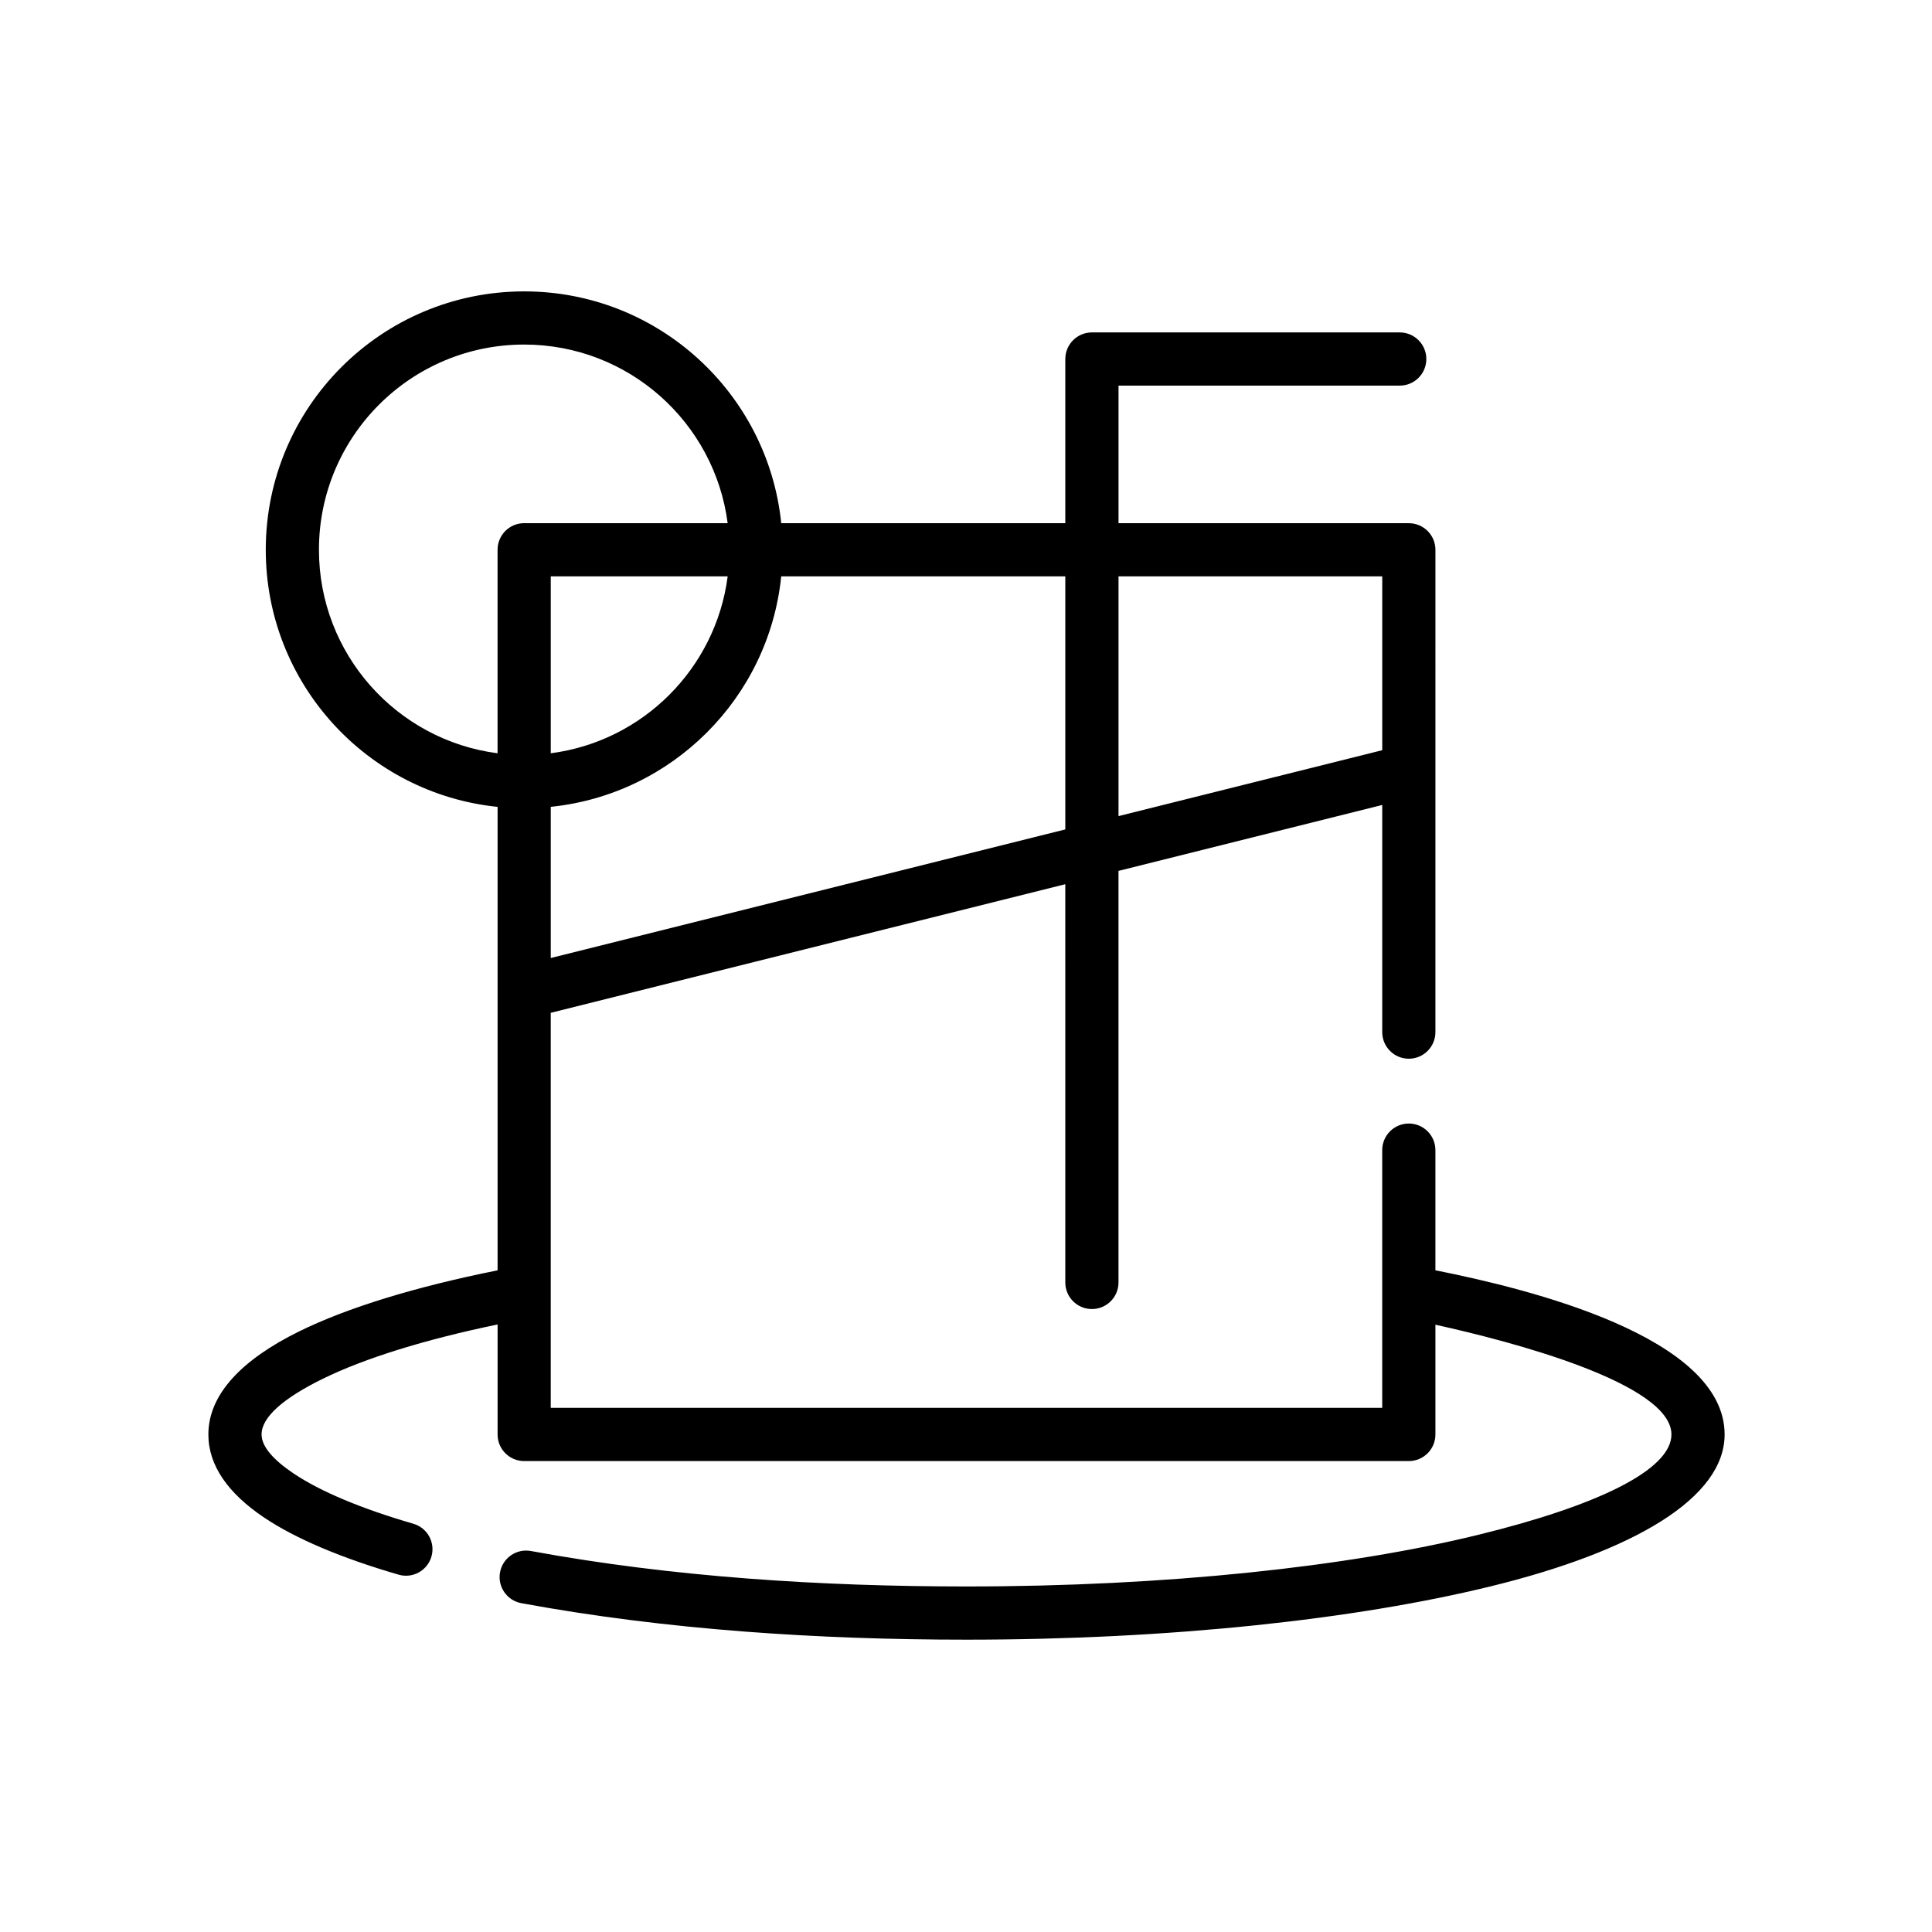
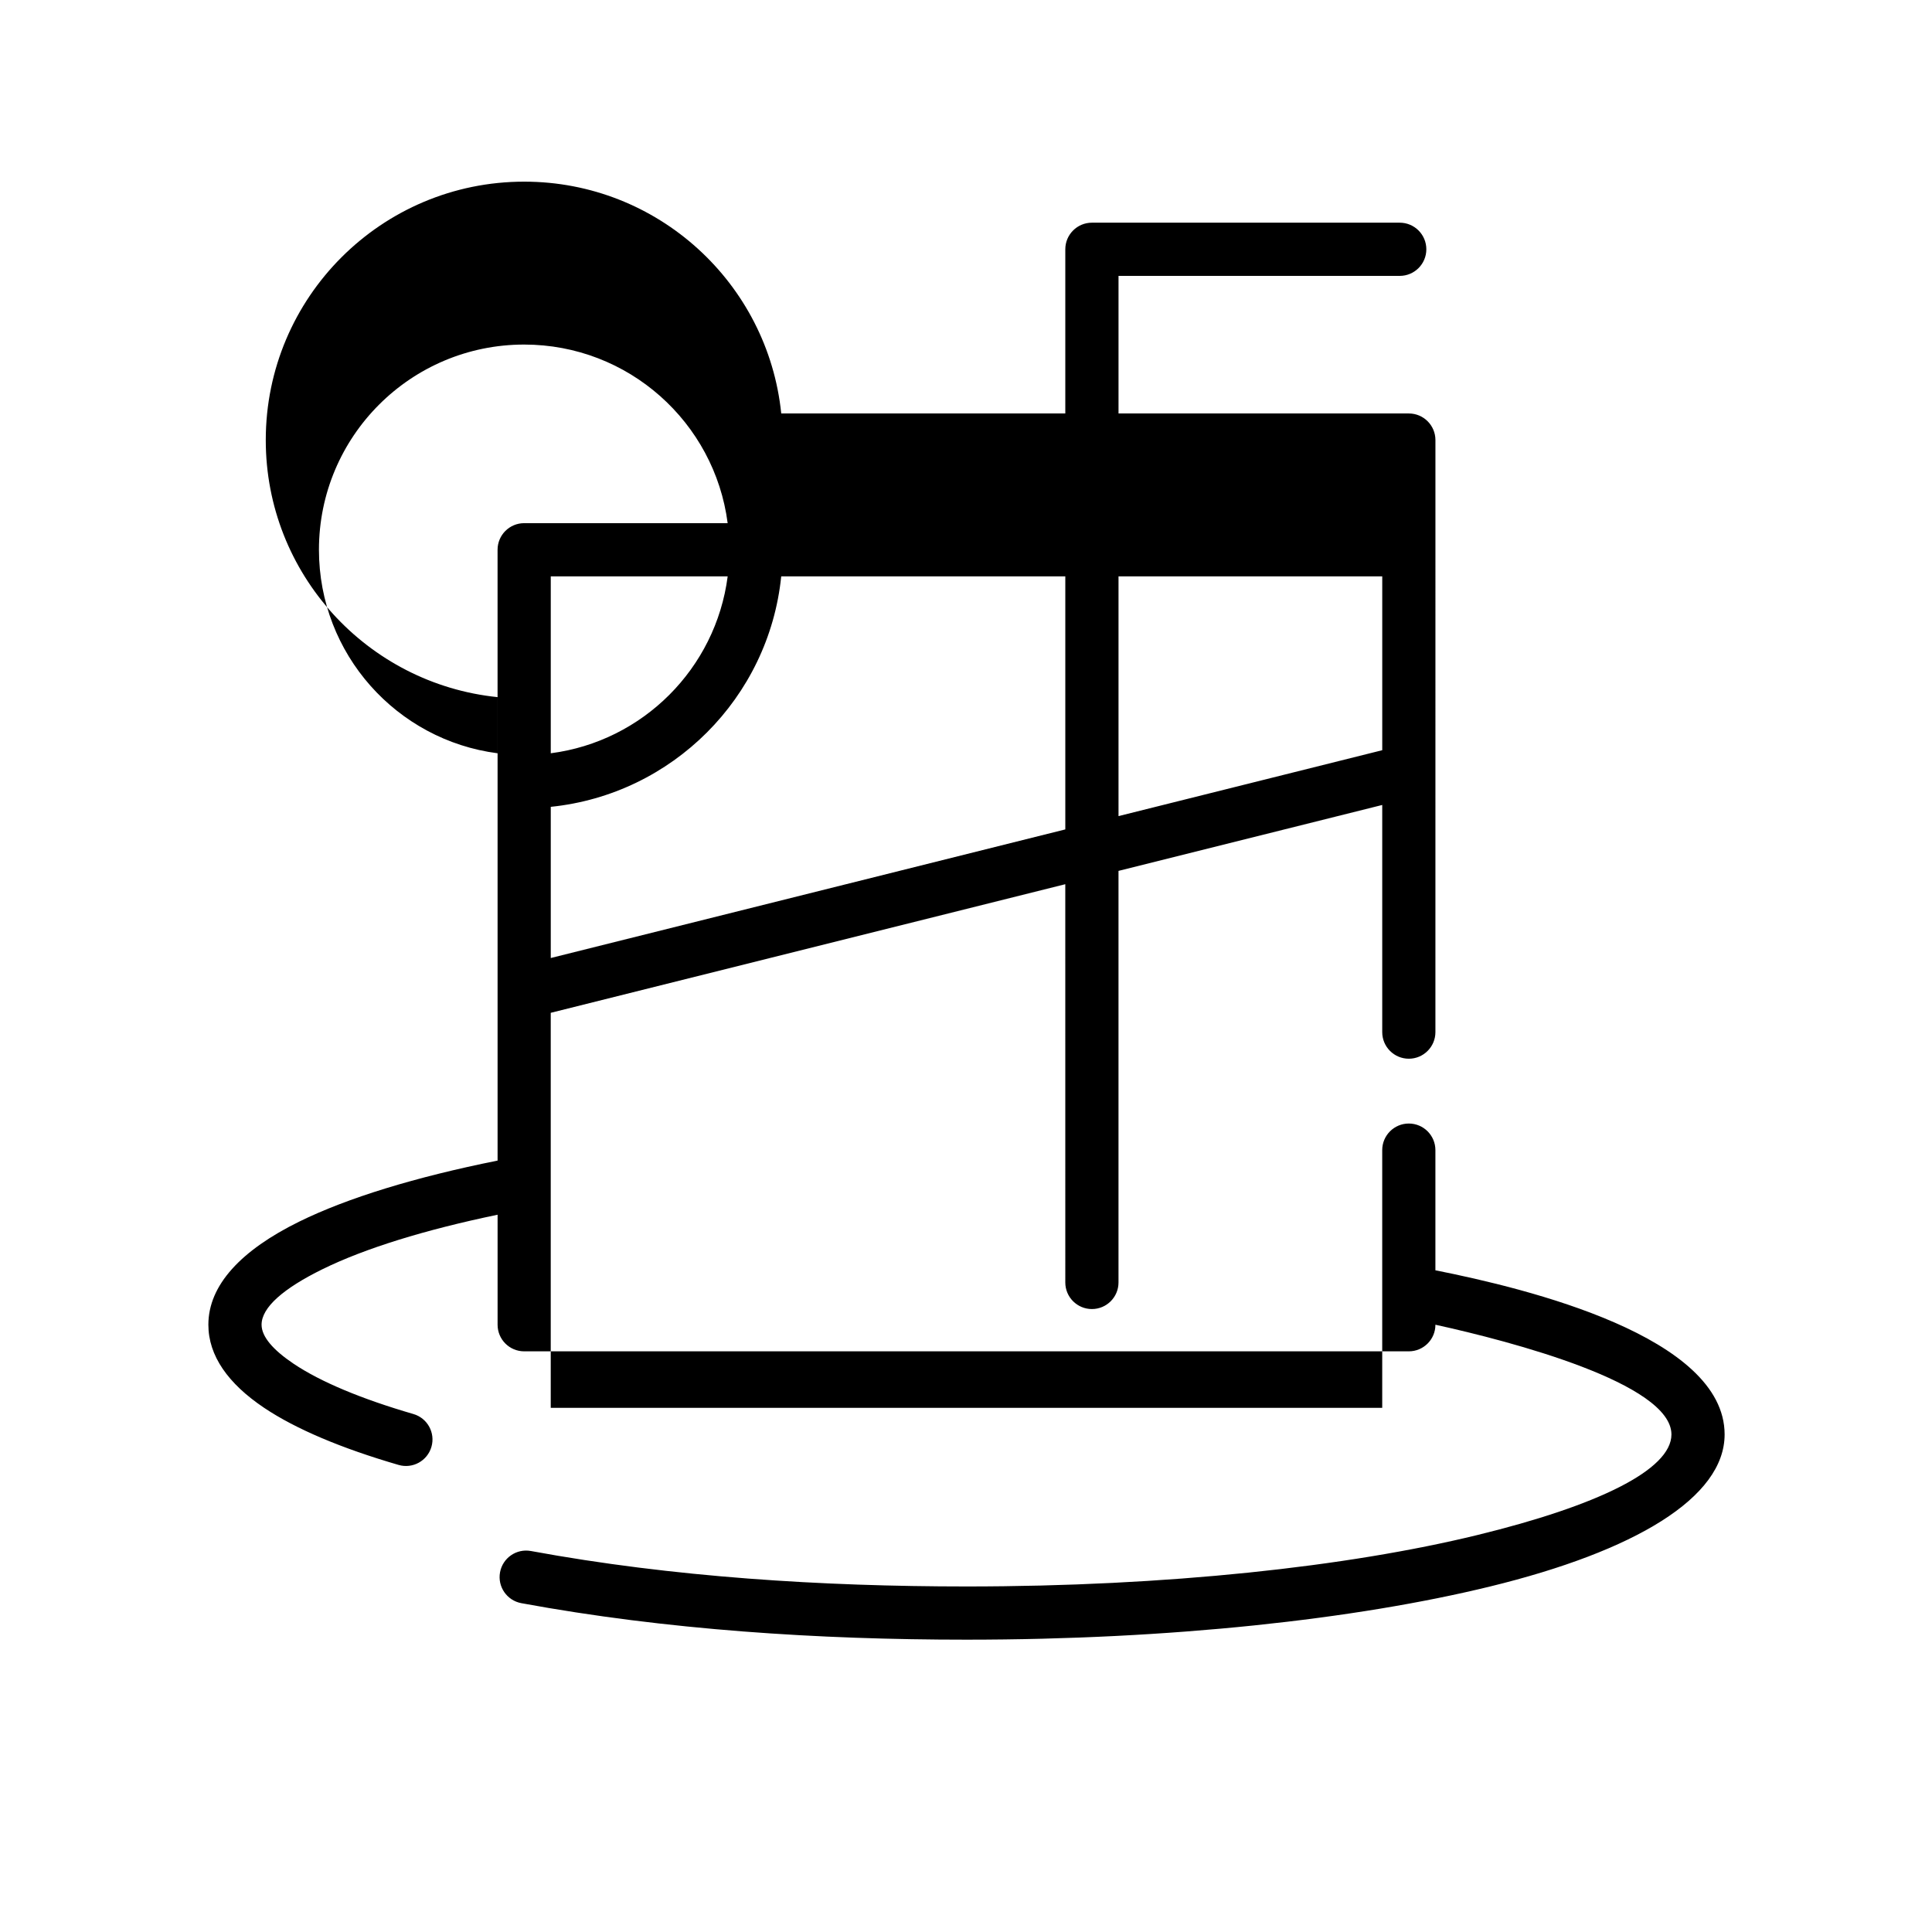
<svg xmlns="http://www.w3.org/2000/svg" fill="#000000" width="800px" height="800px" version="1.1" viewBox="144 144 512 512">
-   <path d="m524.4 417.52c0 3.891-3.156 7.051-7.047 7.051-3.894 0-7.047-3.156-7.047-7.051v-60.195l-69.891 17.469v109.07c0 3.894-3.156 7.047-7.047 7.047-3.894 0-7.051-3.156-7.051-7.047l-0.004-105.54-136.36 34.082v104.69h220.35v-68.297c0-3.894 3.156-7.051 7.047-7.051 3.894 0 7.047 3.156 7.047 7.051v31.844c24.547 4.875 76.645 17.586 76.645 43.504 0 16.742-23.762 30.918-62.18 40.297-35.641 8.703-84.703 14.086-138.73 14.086-39.098 0-79.488-2.578-117.97-9.672-3.82-0.703-6.348-4.363-5.648-8.18s4.359-6.344 8.18-5.644c37.598 6.93 77.238 9.395 115.44 9.395 53.035 0 100.91-5.215 135.43-13.641 31.746-7.75 51.383-17.242 51.383-26.641 0-13.543-42.488-24.684-62.547-29.082v29.082c0 3.894-3.156 7.051-7.047 7.051h-234.44c-3.894 0-7.047-3.156-7.047-7.051v-29.152c-19.324 4.019-35.188 8.93-46.406 14.441-10.332 5.082-16.141 10.117-16.141 14.707 0 3.152 3 6.656 8.488 10.344 7.203 4.832 18.031 9.336 31.738 13.324 3.727 1.078 5.871 4.977 4.789 8.703-1.078 3.723-4.977 5.871-8.699 4.789-15.094-4.387-27.242-9.5-35.648-15.141-9.551-6.41-14.766-13.801-14.766-22.016 0-10.504 8.664-19.738 24.07-27.32 12.828-6.309 30.828-11.816 52.574-16.176v-122.82c-34.508-3.535-61.434-32.688-61.434-68.125 0-37.82 30.664-68.484 68.484-68.484 35.438 0 64.594 26.93 68.121 61.434h75.281v-43.512c0-3.894 3.16-7.047 7.051-7.047h81.574c3.894 0 7.051 3.156 7.051 7.047 0 3.894-3.156 7.051-7.051 7.051h-74.523v36.461h76.938c3.894 0 7.047 3.16 7.047 7.051zm-248.54-73.895v-53.93c0-3.894 3.156-7.051 7.047-7.051h53.93c-3.457-26.707-26.281-47.332-53.93-47.332-30.039 0-54.383 24.344-54.383 54.383 0 27.648 20.629 50.477 47.336 53.93zm75.172-46.879c-3.289 32.191-28.883 57.781-61.074 61.074v40.066l136.36-34.082v-67.059zm-61.074 46.879c24.402-3.156 43.723-22.48 46.883-46.879h-46.883zm150.46-46.879v63.531l69.891-17.465v-46.07z" fill-rule="evenodd" />
+   <path d="m524.4 417.52c0 3.891-3.156 7.051-7.047 7.051-3.894 0-7.047-3.156-7.047-7.051v-60.195l-69.891 17.469v109.07c0 3.894-3.156 7.047-7.047 7.047-3.894 0-7.051-3.156-7.051-7.047l-0.004-105.54-136.36 34.082v104.69h220.35v-68.297c0-3.894 3.156-7.051 7.047-7.051 3.894 0 7.047 3.156 7.047 7.051v31.844c24.547 4.875 76.645 17.586 76.645 43.504 0 16.742-23.762 30.918-62.18 40.297-35.641 8.703-84.703 14.086-138.73 14.086-39.098 0-79.488-2.578-117.97-9.672-3.82-0.703-6.348-4.363-5.648-8.18s4.359-6.344 8.18-5.644c37.598 6.93 77.238 9.395 115.44 9.395 53.035 0 100.91-5.215 135.43-13.641 31.746-7.75 51.383-17.242 51.383-26.641 0-13.543-42.488-24.684-62.547-29.082c0 3.894-3.156 7.051-7.047 7.051h-234.44c-3.894 0-7.047-3.156-7.047-7.051v-29.152c-19.324 4.019-35.188 8.93-46.406 14.441-10.332 5.082-16.141 10.117-16.141 14.707 0 3.152 3 6.656 8.488 10.344 7.203 4.832 18.031 9.336 31.738 13.324 3.727 1.078 5.871 4.977 4.789 8.703-1.078 3.723-4.977 5.871-8.699 4.789-15.094-4.387-27.242-9.5-35.648-15.141-9.551-6.41-14.766-13.801-14.766-22.016 0-10.504 8.664-19.738 24.07-27.32 12.828-6.309 30.828-11.816 52.574-16.176v-122.82c-34.508-3.535-61.434-32.688-61.434-68.125 0-37.82 30.664-68.484 68.484-68.484 35.438 0 64.594 26.93 68.121 61.434h75.281v-43.512c0-3.894 3.16-7.047 7.051-7.047h81.574c3.894 0 7.051 3.156 7.051 7.047 0 3.894-3.156 7.051-7.051 7.051h-74.523v36.461h76.938c3.894 0 7.047 3.16 7.047 7.051zm-248.54-73.895v-53.93c0-3.894 3.156-7.051 7.047-7.051h53.93c-3.457-26.707-26.281-47.332-53.93-47.332-30.039 0-54.383 24.344-54.383 54.383 0 27.648 20.629 50.477 47.336 53.93zm75.172-46.879c-3.289 32.191-28.883 57.781-61.074 61.074v40.066l136.36-34.082v-67.059zm-61.074 46.879c24.402-3.156 43.723-22.48 46.883-46.879h-46.883zm150.46-46.879v63.531l69.891-17.465v-46.07z" fill-rule="evenodd" />
</svg>